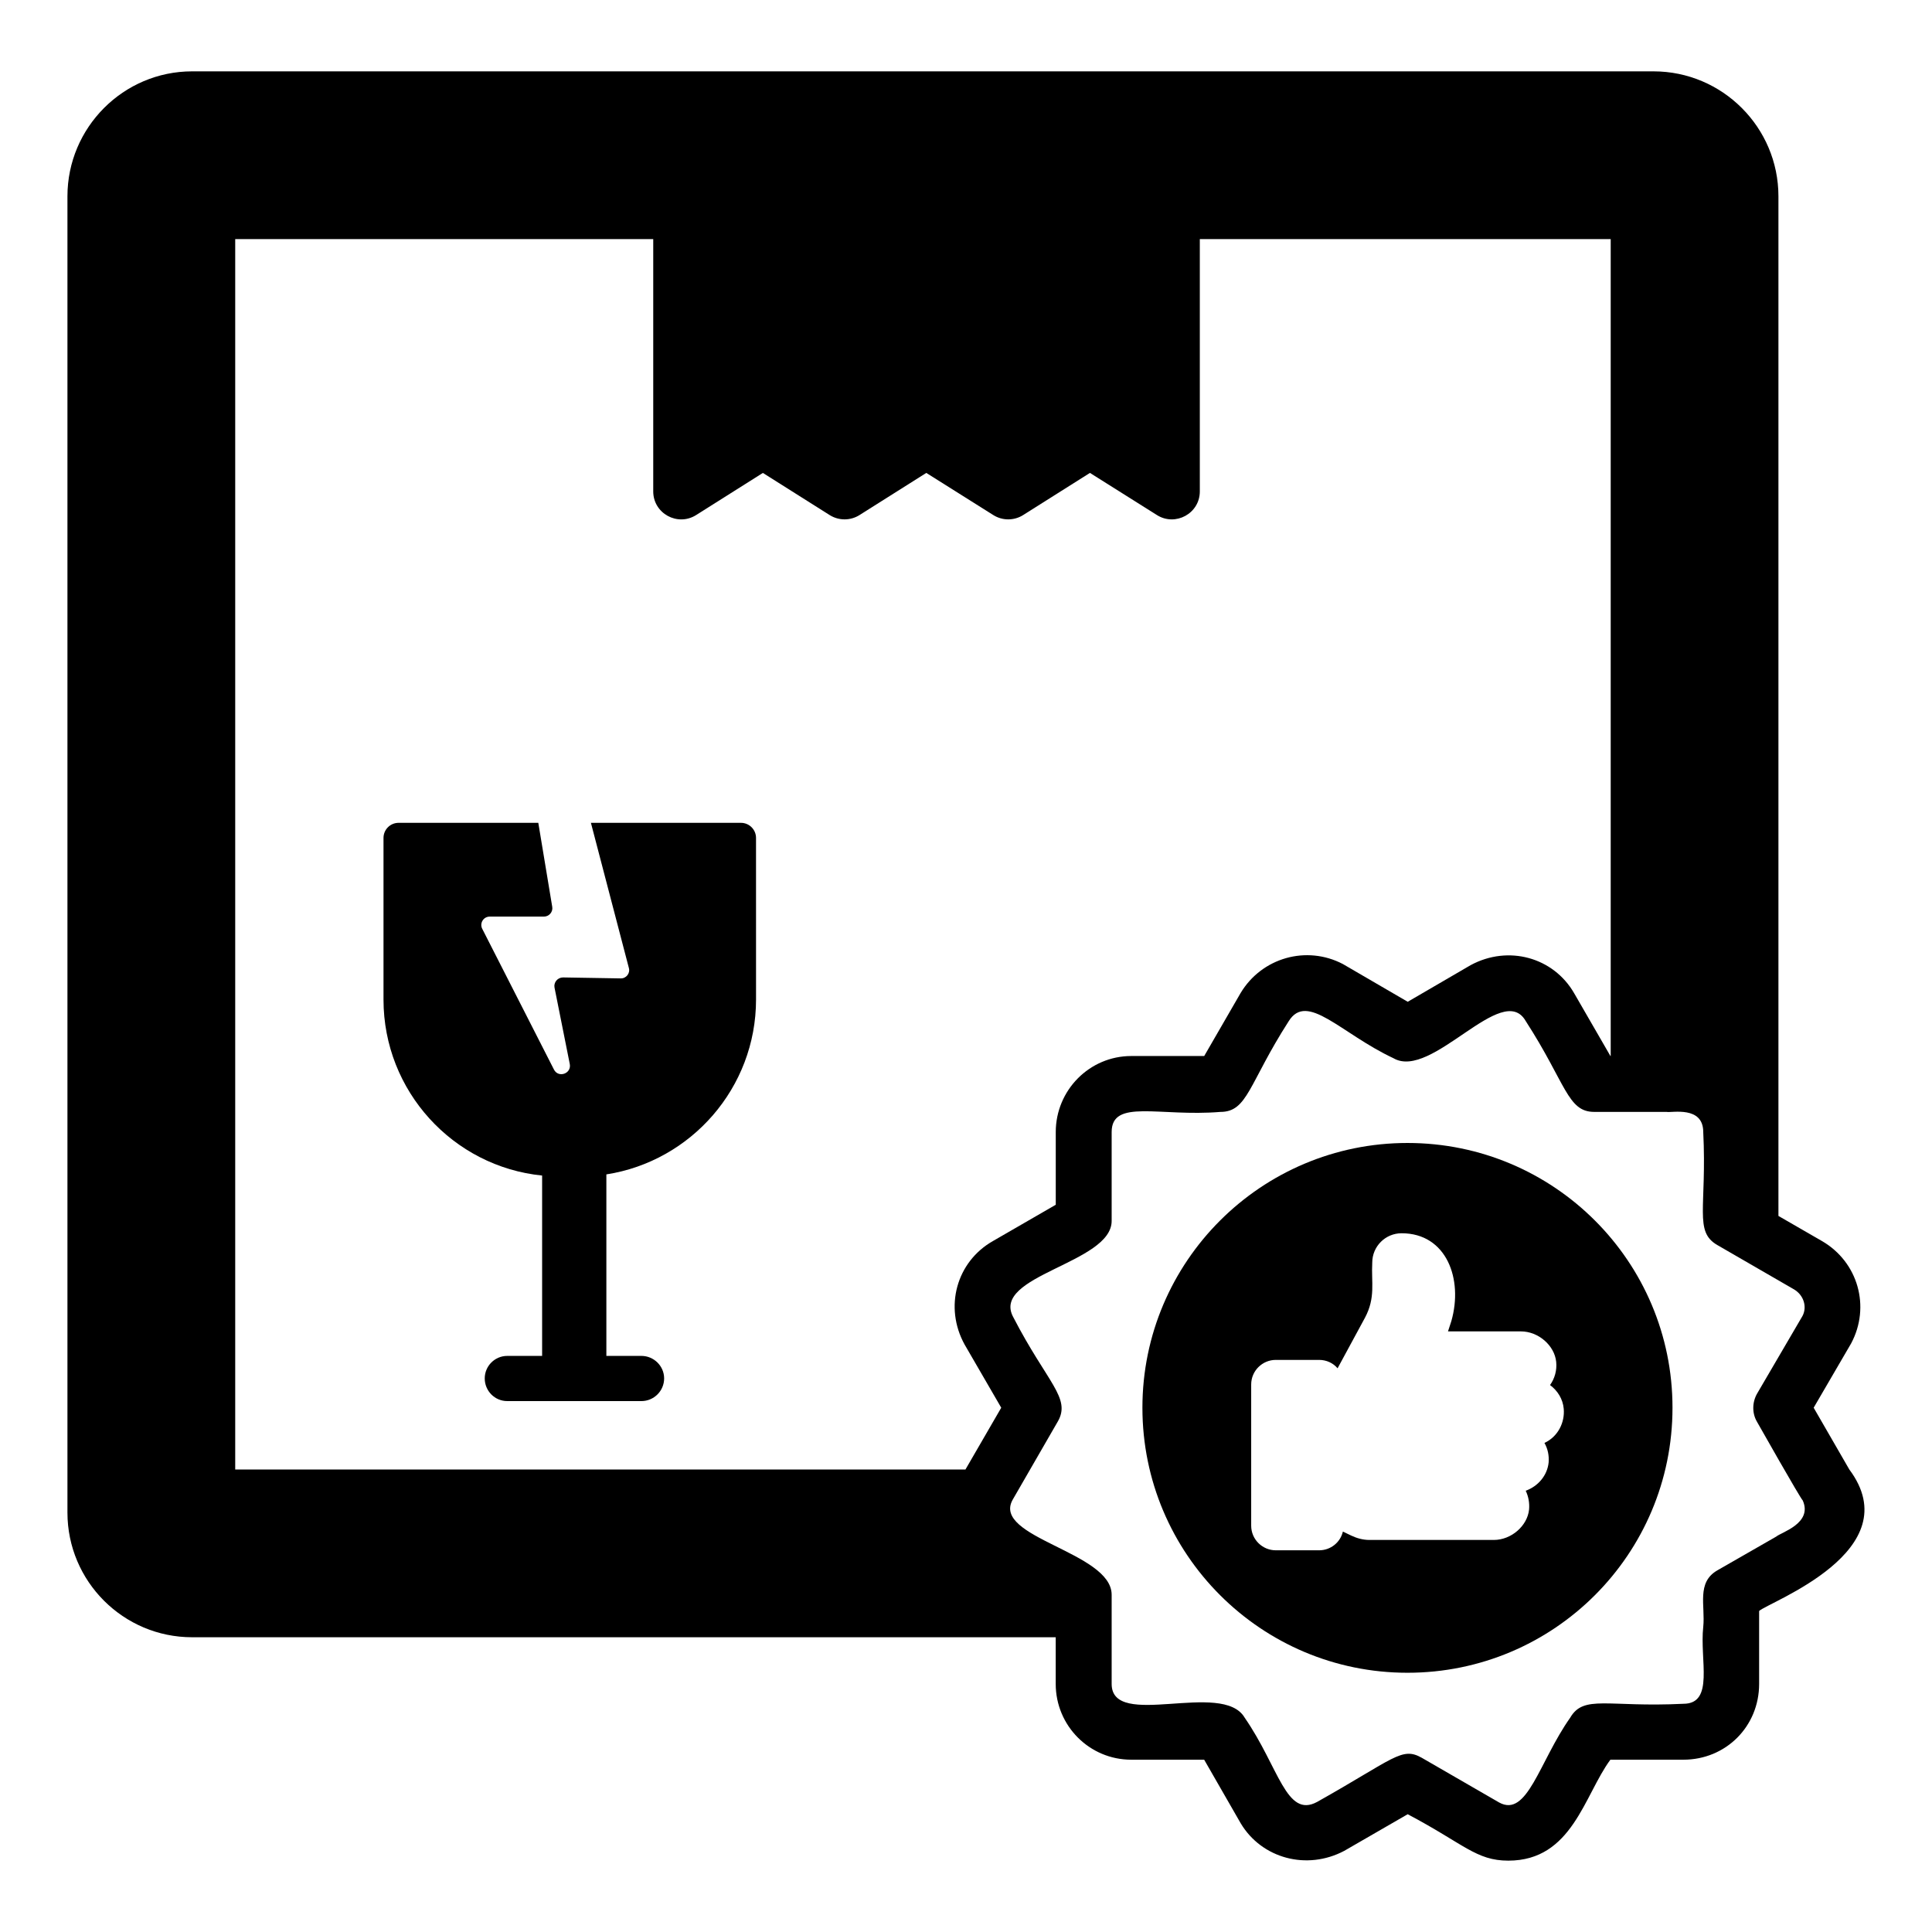
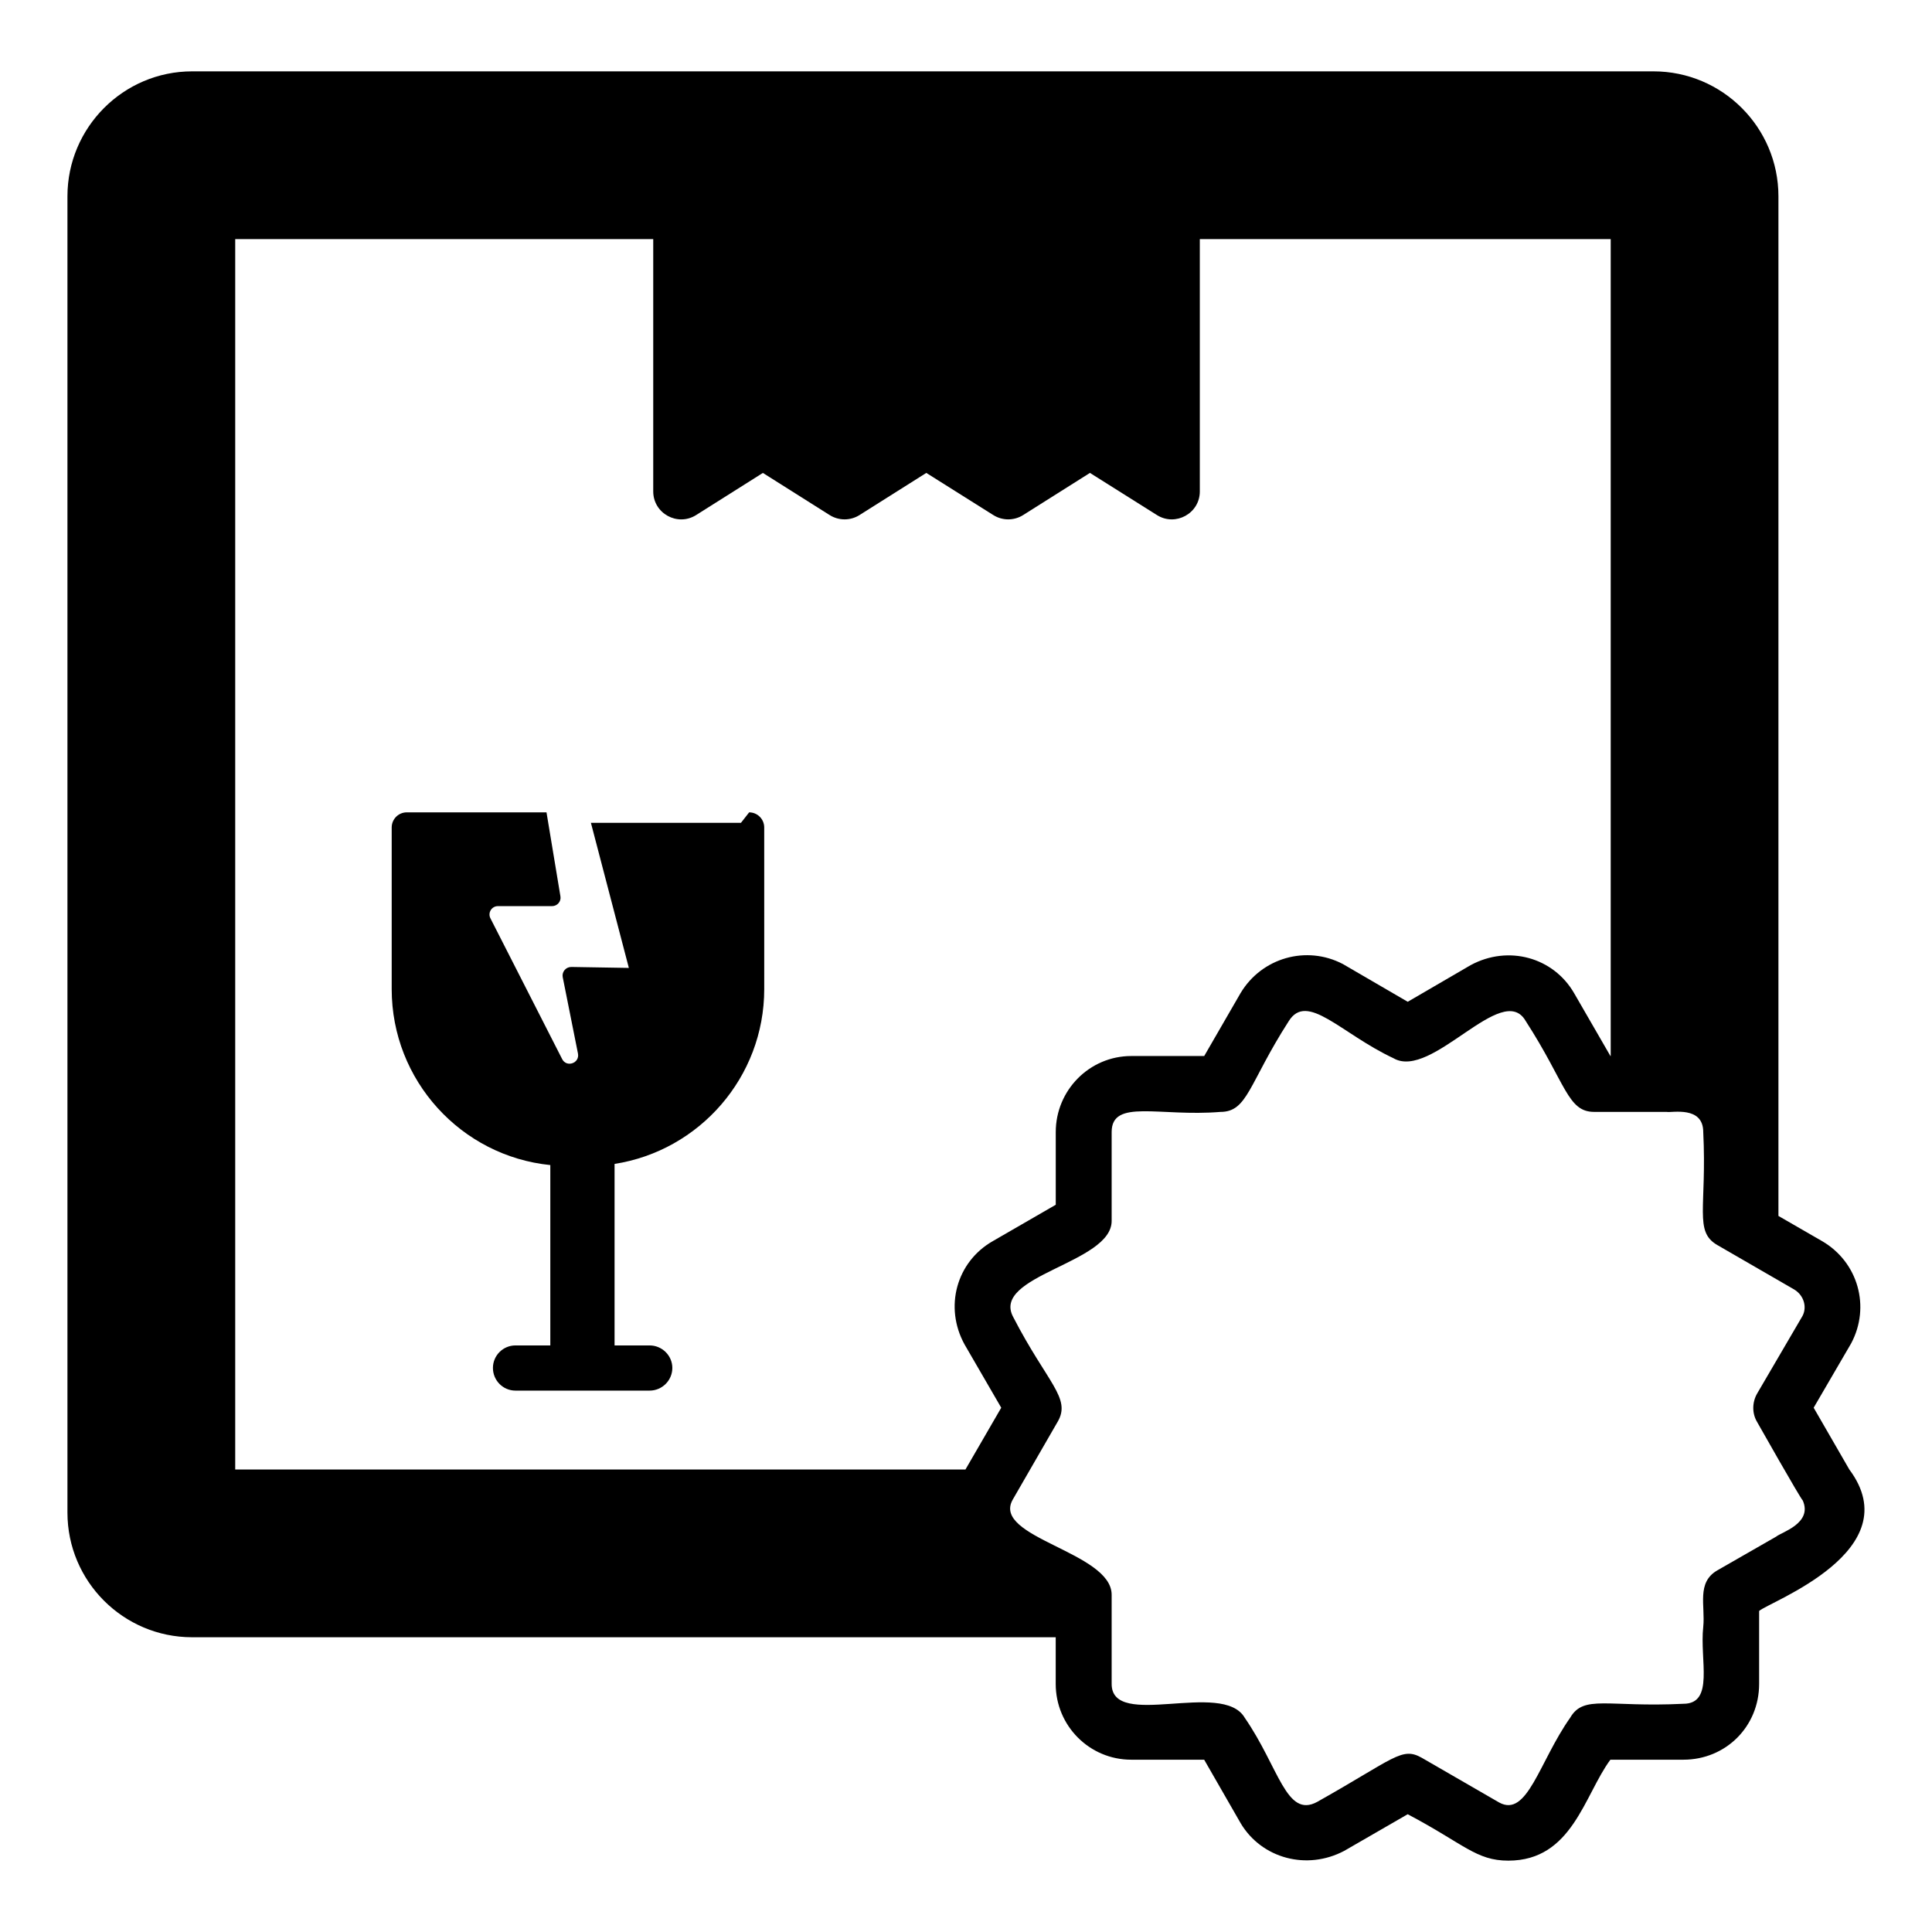
<svg xmlns="http://www.w3.org/2000/svg" fill="#000000" width="800px" height="800px" version="1.1" viewBox="144 144 512 512">
  <g>
-     <path d="m340.36 362.06h-39.762l10.055 38.449c0.406 1.414-0.707 2.828-2.172 2.777l-15.258-0.254c-1.465 0-2.527 1.316-2.273 2.68l4.043 20.258c0.504 2.574-3.031 3.789-4.195 1.465l-19-37.289c-0.758-1.465 0.305-3.234 1.973-3.234h14.348c1.414 0 2.477-1.262 2.223-2.625l-3.688-22.23-37.031 0.004c-2.223 0-3.992 1.816-3.992 3.992v42.844c0 24.254 18.441 44.262 42.035 46.637v47.797h-9.246c-3.285 0-5.961 2.676-5.961 5.961 0 3.332 2.676 6.012 5.961 6.012h35.57c3.281 0 6.012-2.68 6.012-6.012 0-3.285-2.731-5.961-6.012-5.961h-9.297v-48.102c22.434-3.484 39.664-22.941 39.664-46.332l-0.004-42.844c0-2.176-1.77-3.992-3.992-3.992z" />
+     <path d="m340.36 362.06h-39.762l10.055 38.449l-15.258-0.254c-1.465 0-2.527 1.316-2.273 2.68l4.043 20.258c0.504 2.574-3.031 3.789-4.195 1.465l-19-37.289c-0.758-1.465 0.305-3.234 1.973-3.234h14.348c1.414 0 2.477-1.262 2.223-2.625l-3.688-22.23-37.031 0.004c-2.223 0-3.992 1.816-3.992 3.992v42.844c0 24.254 18.441 44.262 42.035 46.637v47.797h-9.246c-3.285 0-5.961 2.676-5.961 5.961 0 3.332 2.676 6.012 5.961 6.012h35.57c3.281 0 6.012-2.68 6.012-6.012 0-3.285-2.731-5.961-6.012-5.961h-9.297v-48.102c22.434-3.484 39.664-22.941 39.664-46.332l-0.004-42.844c0-2.176-1.77-3.992-3.992-3.992z" />
    <path d="m634.05 533.36-9.41-16.301 9.93-17.039c5.188-9.707 1.852-21.562-7.707-27.117l-11.559-6.668v-270.21c0-18.227-14.816-33.117-33.117-33.117h-387.27c-18.227 0-33.043 14.891-33.043 33.117v348.82c0 18.227 14.816 33.043 33.043 33.043h228.86v12.371c0 11.113 8.965 20.078 20.004 20.078h19.336l9.707 16.895c5.559 9.262 17.484 12.52 27.414 7.262l16.816-9.707c14.973 7.914 18.125 12.301 26.672 12.301 16.945 0 20.102-17.363 27.043-26.75h19.34c11.262 0 20.078-8.816 20.078-20.078v-19.336c2.617-2.41 40.082-15.926 23.855-37.562zm-19.336 17.855-15.633 8.965c-5.543 3.223-3.125 9.344-3.703 14.965-0.984 8.723 3.019 20.375-5.262 20.375-20.129 0.992-26.402-2.496-30.008 3.703-8.219 11.652-11.344 26.578-18.82 22.453l-20.523-11.855c-5.297-2.977-7.207 0.18-27.711 11.707-8.203 4.43-10.133-9.211-19.188-22.305-5.875-10.102-35.266 3.301-35.266-8.965v-23.633c0-11.359-31.906-15.113-26.227-25.191 0.434-0.75 12.703-22.016 11.93-20.672 3.637-6.266-2.781-10.273-11.781-27.711-6.004-11.094 26.078-14.227 26.078-25.488v-23.559c0-8.898 12.688-4.008 28.82-5.336 7.242 0 7.477-7.492 18.078-24.004 4.891-7.926 13.793 3.215 27.785 9.777 10.16 5.902 28.859-20.676 35.047-9.855 10.715 16.586 11.059 24.078 18.152 24.078h19.188c1.301 0.297 9.707-1.703 9.707 5.336 0.988 20.066-2.496 26.328 3.703 29.934 0.75 0.434 21.648 12.516 20.375 11.777 2.594 1.555 3.481 4.668 2.223 7.035-0.438 0.75-12.785 21.867-12.004 20.527-1.332 2.293-1.406 5.184-0.074 7.481 0.422 0.742 11.41 20.168 12.152 20.891 2.668 6.07-5.715 8.422-7.039 9.57zm-408.38-343.85h110.78v66.867c0 5.812 6.418 9.371 11.363 6.266l17.695-11.168 17.699 11.168c2.418 1.52 5.492 1.52 7.906 0l17.703-11.172 17.766 11.176c2.41 1.516 5.481 1.516 7.898-0.004l17.703-11.172 17.766 11.176c4.891 3.078 11.352-0.426 11.352-6.269v-66.867h108.89v216.49h-0.074l-9.633-16.672c-5.484-9.48-17.41-12.816-27.414-7.41l-16.672 9.707-17.188-10.004c-9.629-5.035-21.484-1.703-27.113 7.707l-9.633 16.672h-19.336c-11.039 0-20.004 9.039-20.004 20.152v19.266l-16.672 9.629c-9.633 5.484-12.965 17.484-7.484 27.414l9.707 16.742-9.484 16.375h-193.52z" />
-     <path d="m516.99 446.9c-38.75 0-70.238 31.414-70.238 70.16 0 38.824 31.488 70.238 70.238 70.238 38.824 0 70.238-31.414 70.238-70.238 0-38.75-31.414-70.16-70.238-70.16zm36.305 79.492c0.887 1.555 1.258 3.336 1.109 5.188-0.371 3.484-2.816 6.297-6.074 7.481 0.742 1.559 1.039 3.262 0.891 4.969-0.445 4.371-4.742 8.074-9.336 8.074h-32.969c-1.703 0-3.336-0.445-4.891-1.188l-2.148-1.035c-0.668 2.887-3.262 4.965-6.297 4.965h-11.484c-3.555 0-6.519-2.891-6.519-6.523v-37.414c0-3.629 2.961-6.519 6.519-6.519h11.484c1.926 0 3.703 0.812 4.891 2.223l7.262-13.406c2.852-5.371 1.641-9.324 1.926-14.598 0-4.297 3.481-7.781 7.777-7.781 11.938 0 16.359 12.18 13.188 23.266l-0.891 2.742h19.336c4.594 0 8.891 3.703 9.336 8.074 0.223 2.227-0.371 4.375-1.629 6.148 2 1.484 3.406 3.703 3.629 6.297 0.316 3.574-1.48 7.352-5.109 9.039z" />
  </g>
</svg>